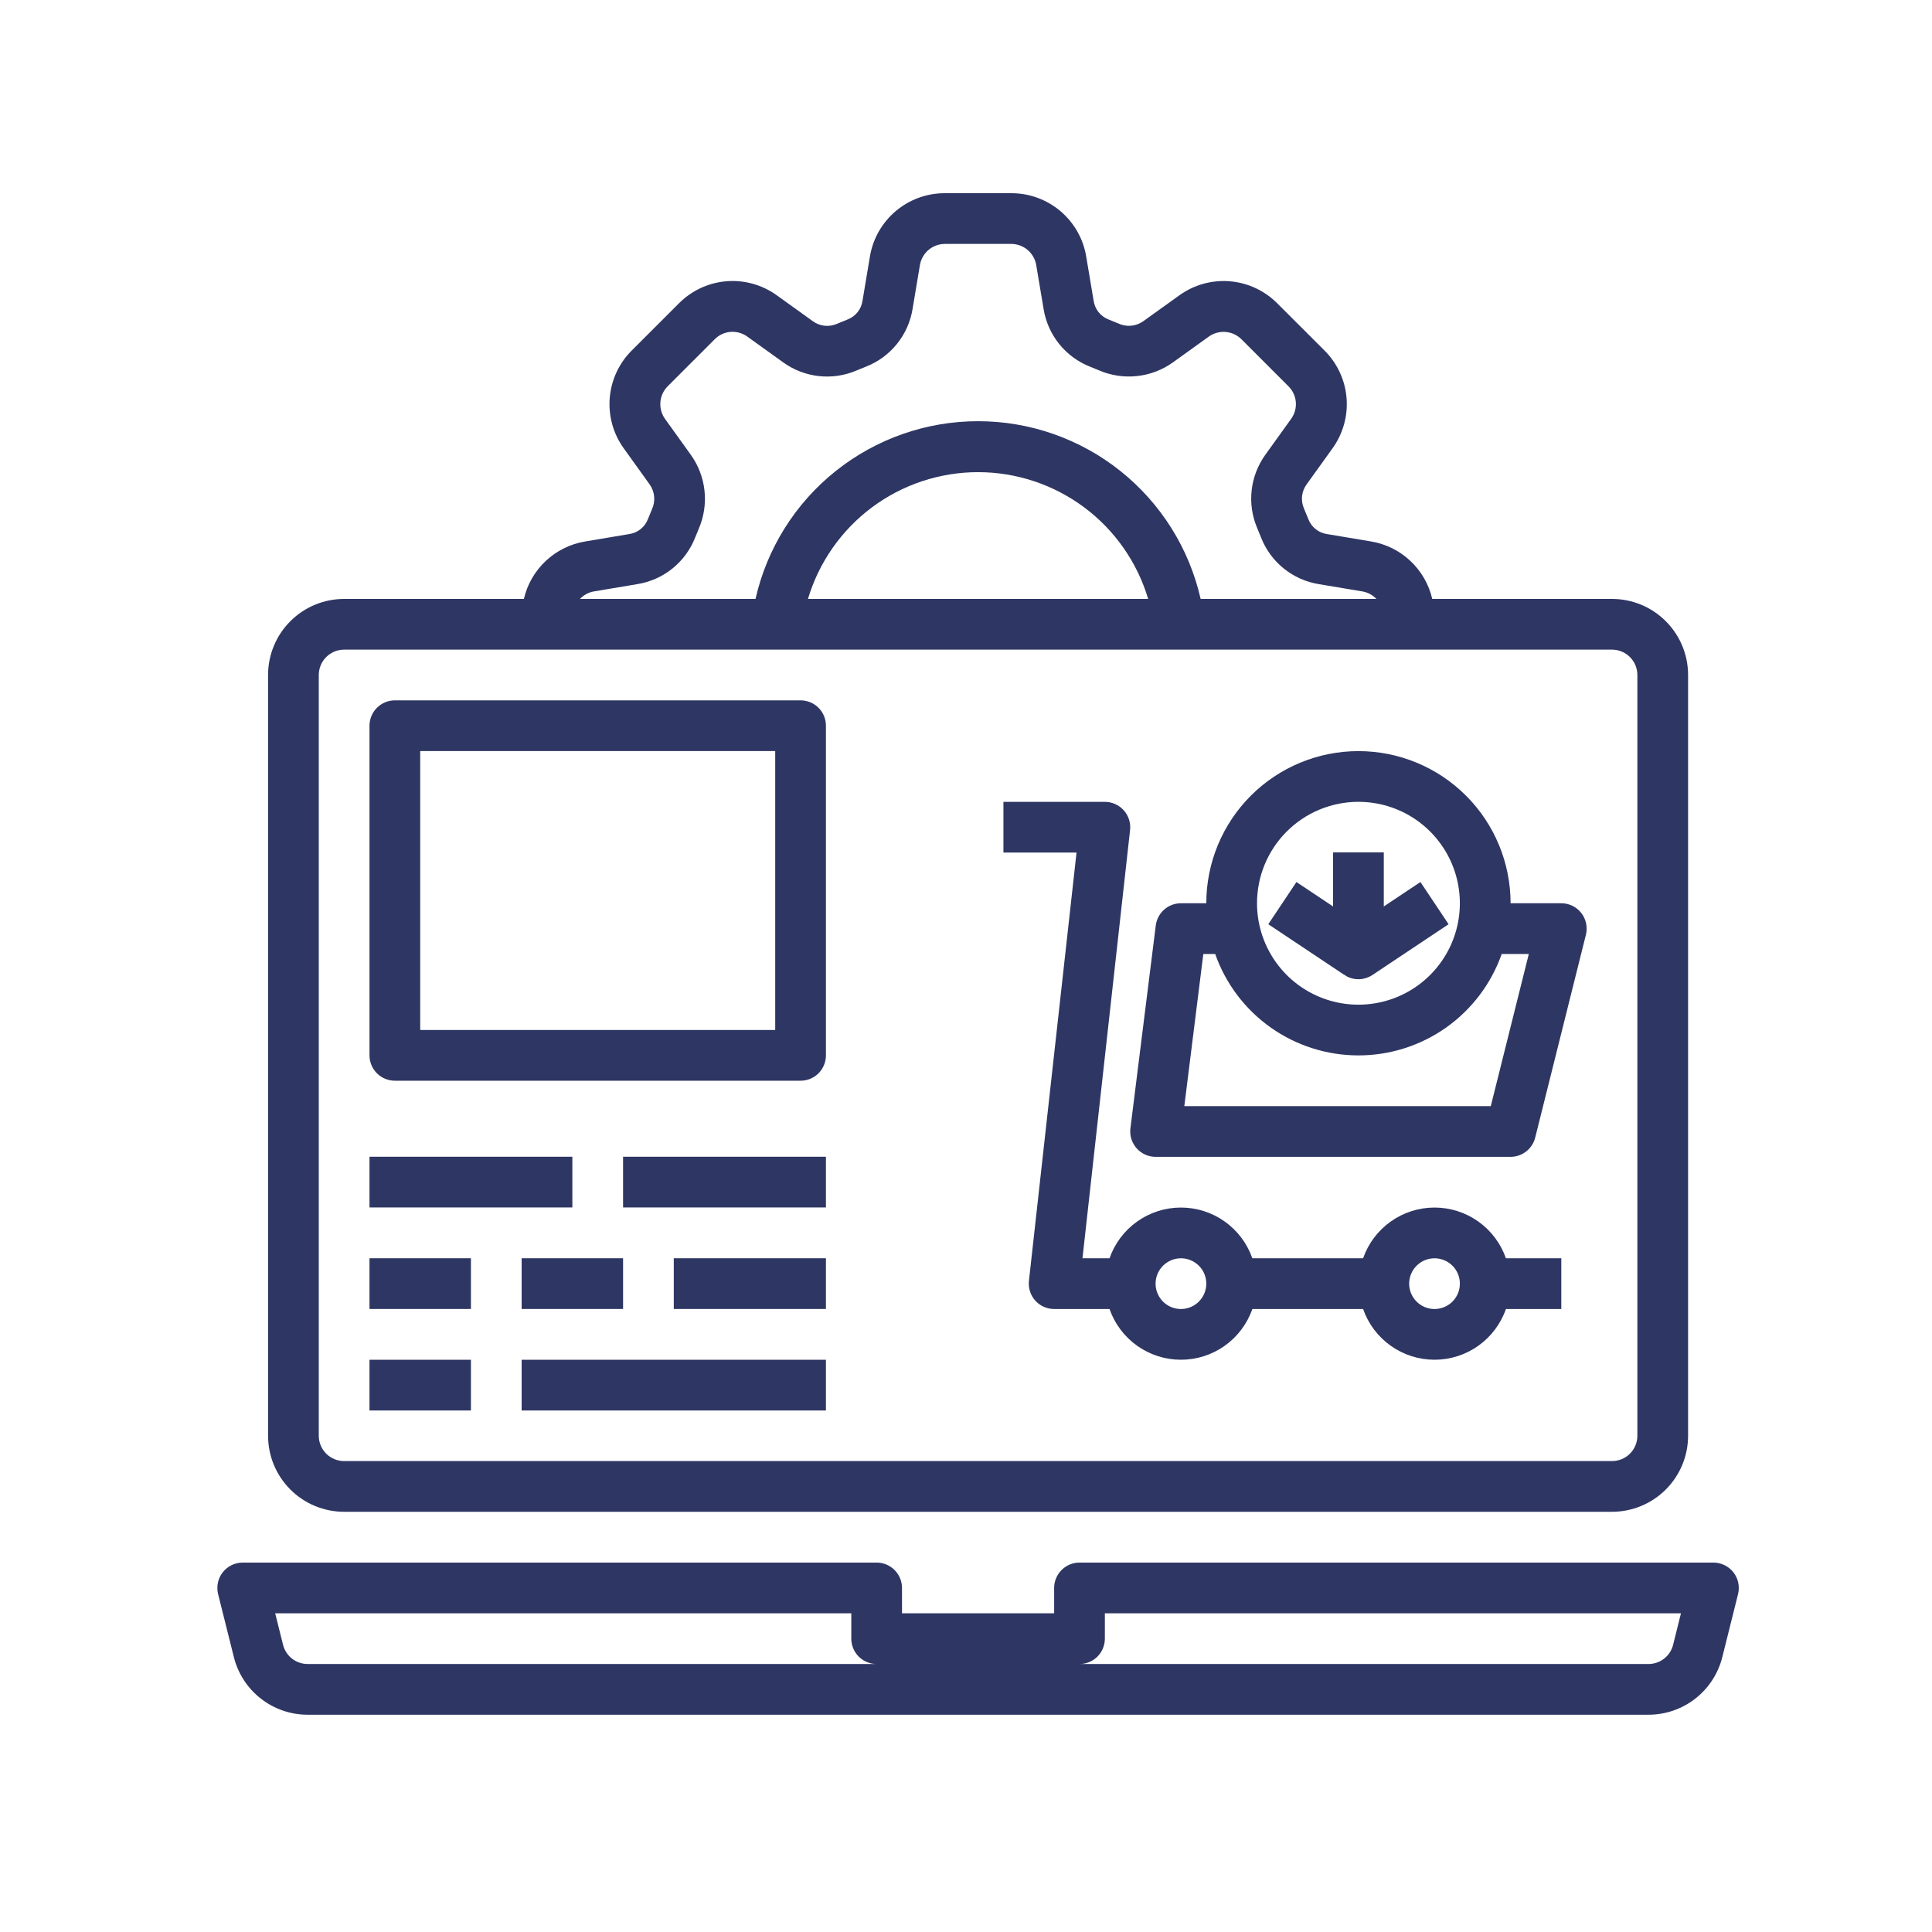
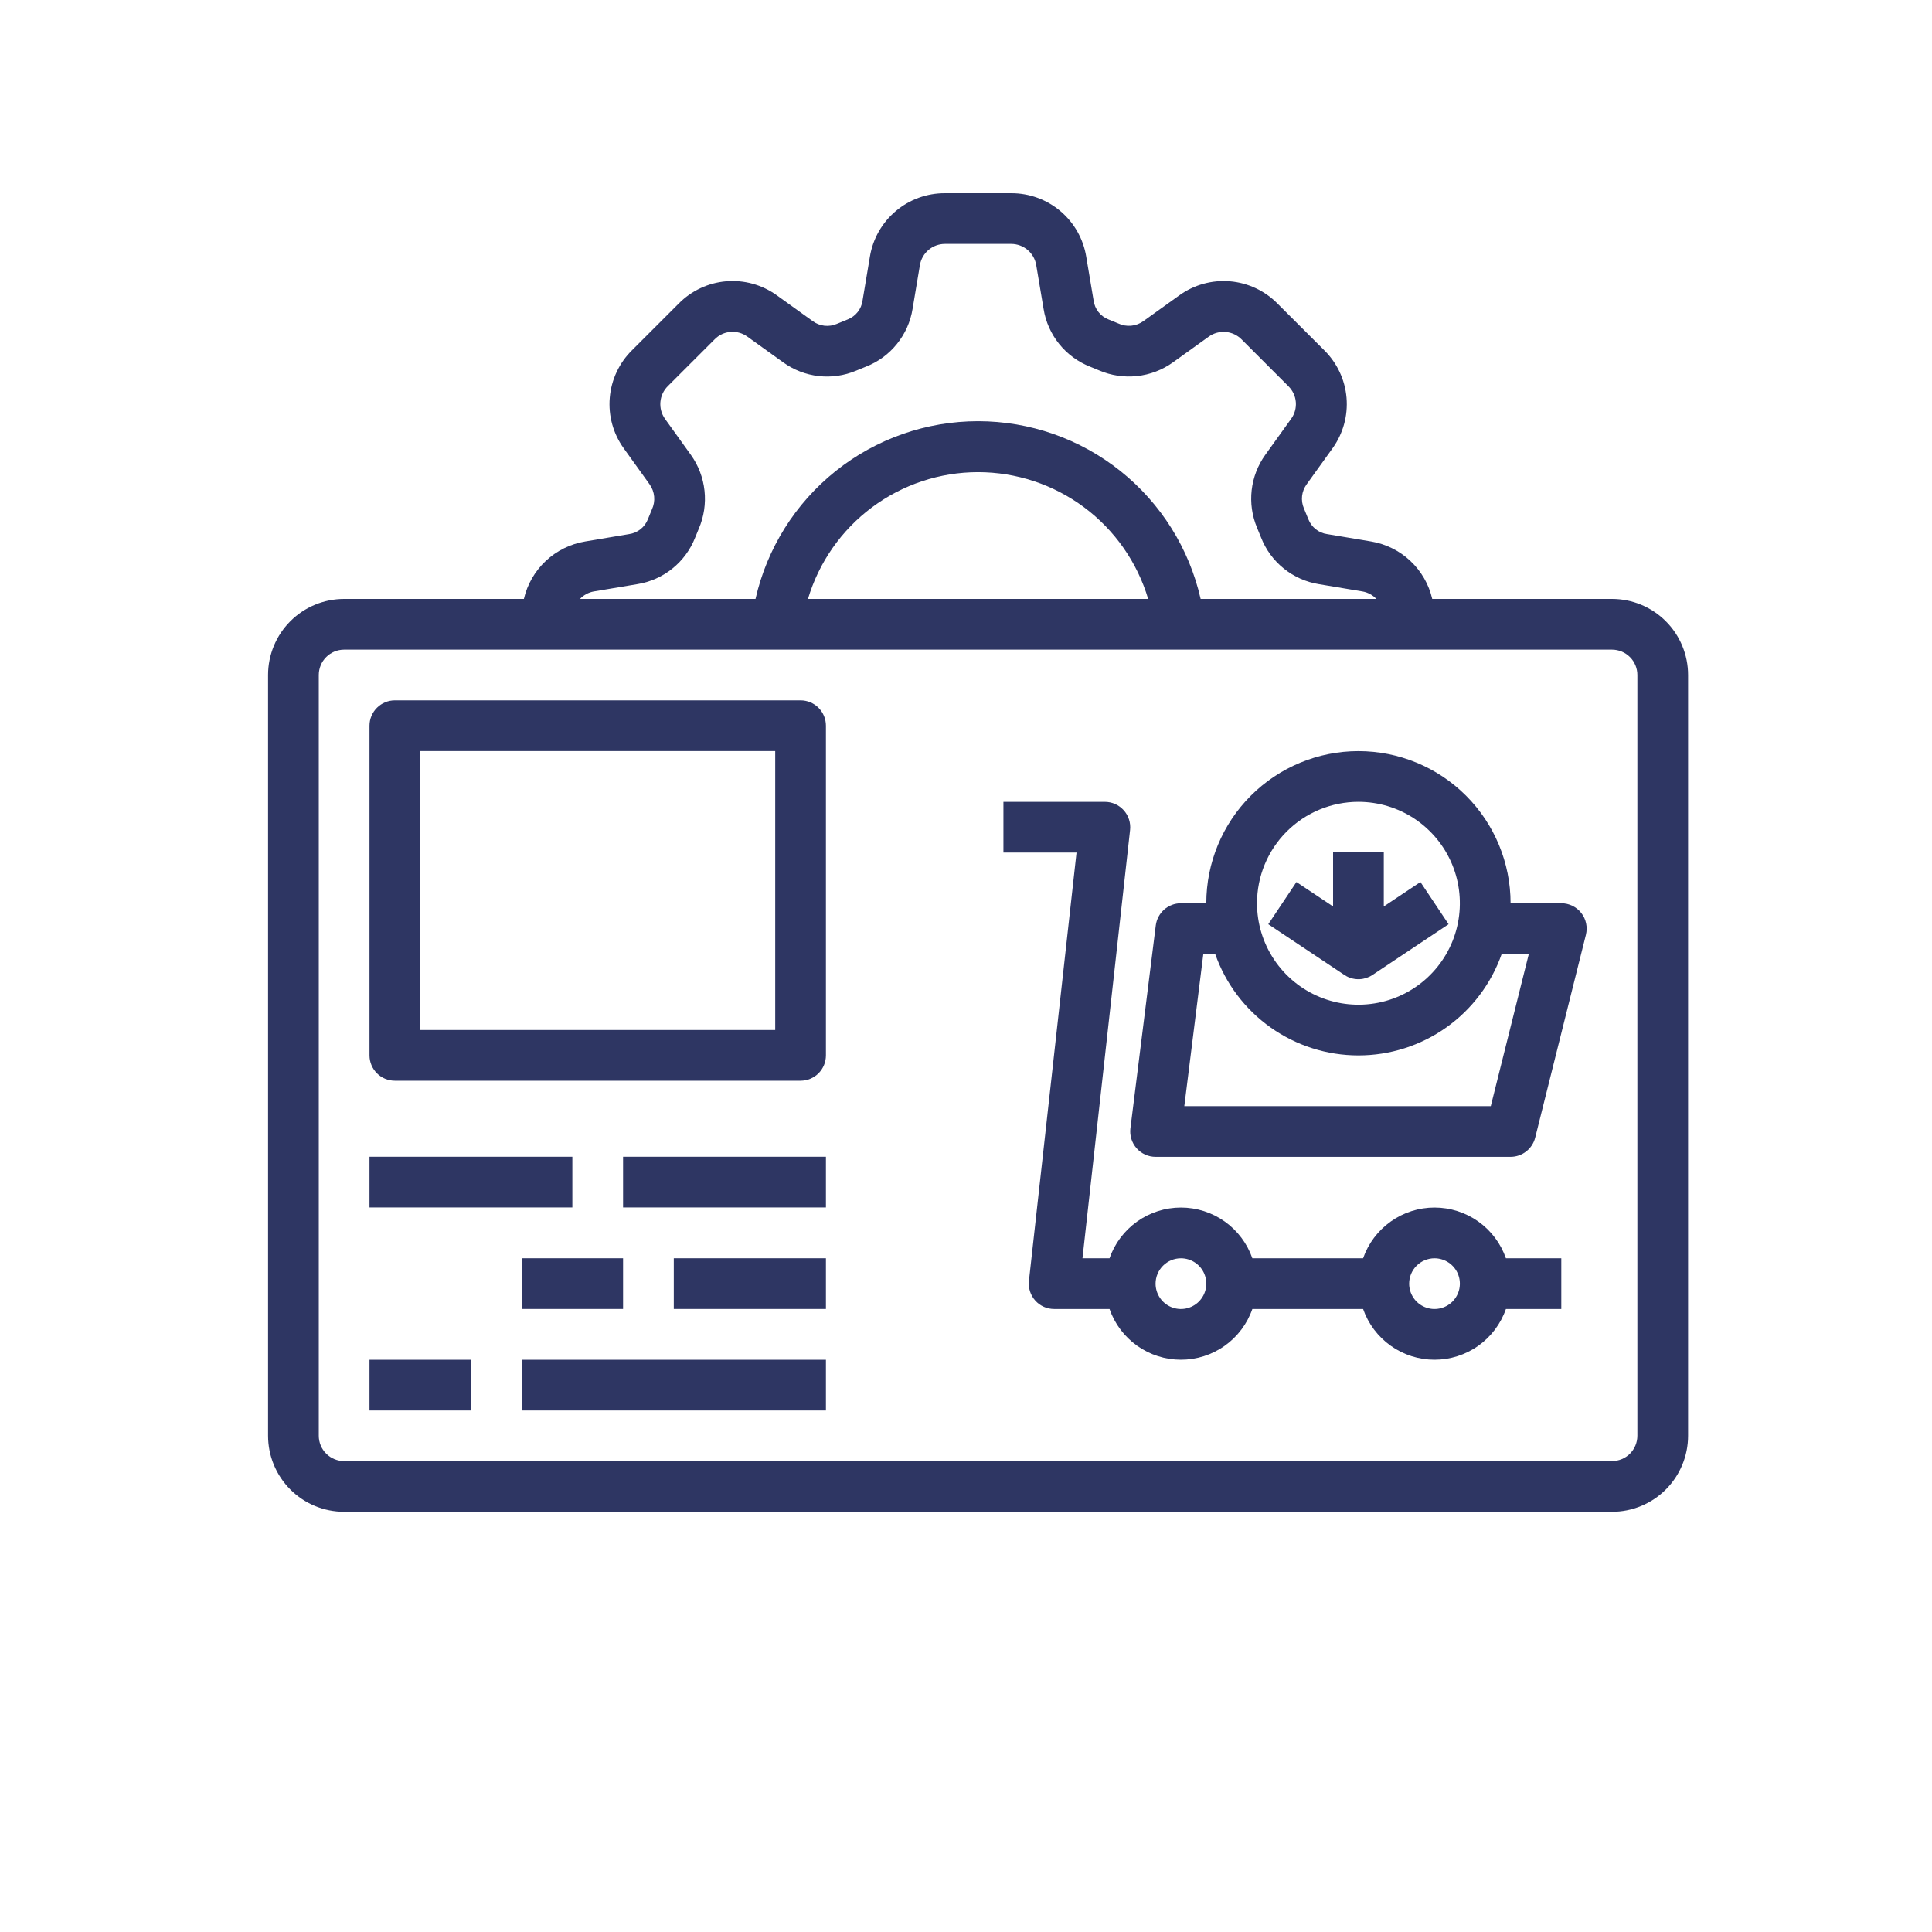
<svg xmlns="http://www.w3.org/2000/svg" width="80" height="80" viewBox="0 0 80 80" fill="none">
  <path d="M25.8 47.898H34.2V49.998H25.8V47.898Z" fill="#2E3663" />
  <path d="M15.3 47.898H23.7V49.998H15.3V47.898Z" fill="#2E3663" />
-   <path d="M15.3 52.102H19.5V54.202H15.3V52.102Z" fill="#2E3663" />
  <path d="M21.6 52.102H25.8V54.202H21.6V52.102Z" fill="#2E3663" />
  <path d="M27.9 52.102H34.2V54.202H27.9V52.102Z" fill="#2E3663" />
  <path d="M21.6 56.305H34.2V58.405H21.6V56.305Z" fill="#2E3663" />
  <path d="M15.3 56.305H19.5V58.405H15.3V56.305Z" fill="#2E3663" />
  <path d="M16.35 44.75H33.15C33.429 44.75 33.696 44.639 33.893 44.443C34.09 44.246 34.2 43.978 34.2 43.7V30.05C34.2 29.771 34.09 29.505 33.893 29.308C33.696 29.111 33.429 29 33.15 29H16.35C16.072 29 15.805 29.111 15.608 29.308C15.411 29.505 15.3 29.771 15.3 30.05V43.7C15.3 43.978 15.411 44.246 15.608 44.443C15.805 44.639 16.072 44.75 16.35 44.75ZM17.4 31.1H32.1V42.65H17.4V31.1Z" fill="#2E3663" />
  <path d="M42.606 53.038C42.59 53.184 42.605 53.333 42.65 53.474C42.695 53.614 42.769 53.744 42.868 53.854C42.966 53.964 43.087 54.052 43.222 54.112C43.356 54.172 43.502 54.203 43.65 54.203H45.943C46.157 54.817 46.557 55.349 47.086 55.725C47.616 56.102 48.25 56.304 48.9 56.304C49.55 56.304 50.184 56.102 50.714 55.725C51.243 55.349 51.643 54.817 51.857 54.203H56.443C56.657 54.817 57.057 55.349 57.587 55.725C58.116 56.102 58.75 56.304 59.4 56.304C60.05 56.304 60.684 56.102 61.214 55.725C61.743 55.349 62.143 54.817 62.357 54.203H64.65V52.103H62.357C62.143 51.489 61.743 50.957 61.214 50.581C60.684 50.204 60.05 50.002 59.4 50.002C58.75 50.002 58.116 50.204 57.587 50.581C57.057 50.957 56.657 51.489 56.443 52.103H51.857C51.643 51.489 51.243 50.957 50.714 50.581C50.184 50.204 49.55 50.002 48.9 50.002C48.25 50.002 47.616 50.204 47.086 50.581C46.557 50.957 46.157 51.489 45.943 52.103H44.823L46.794 34.369C46.81 34.222 46.795 34.073 46.75 33.933C46.705 33.792 46.631 33.663 46.532 33.553C46.434 33.443 46.313 33.355 46.178 33.294C46.044 33.234 45.898 33.203 45.75 33.203H41.55V35.303H44.577L42.606 53.038ZM59.4 52.103C59.608 52.103 59.811 52.165 59.983 52.28C60.156 52.395 60.291 52.559 60.37 52.751C60.45 52.943 60.47 53.154 60.43 53.358C60.389 53.562 60.289 53.749 60.143 53.896C59.996 54.042 59.809 54.142 59.605 54.183C59.401 54.224 59.19 54.203 58.998 54.123C58.806 54.044 58.642 53.909 58.527 53.736C58.412 53.564 58.35 53.361 58.35 53.153C58.35 52.875 58.461 52.608 58.658 52.411C58.855 52.214 59.122 52.103 59.4 52.103ZM48.9 52.103C49.108 52.103 49.311 52.165 49.483 52.28C49.656 52.395 49.791 52.559 49.87 52.751C49.95 52.943 49.97 53.154 49.93 53.358C49.889 53.562 49.789 53.749 49.642 53.896C49.496 54.042 49.309 54.142 49.105 54.183C48.901 54.224 48.69 54.203 48.498 54.123C48.306 54.044 48.142 53.909 48.027 53.736C47.912 53.564 47.85 53.361 47.85 53.153C47.85 52.875 47.961 52.608 48.158 52.411C48.355 52.214 48.622 52.103 48.9 52.103Z" fill="#2E3663" />
  <path d="M47.85 47.902H62.55C62.784 47.902 63.011 47.823 63.196 47.679C63.38 47.535 63.512 47.334 63.569 47.107L65.669 38.707C65.707 38.552 65.71 38.39 65.677 38.234C65.644 38.078 65.576 37.931 65.478 37.806C65.38 37.68 65.254 37.578 65.111 37.508C64.967 37.438 64.81 37.402 64.65 37.402H62.55C62.55 35.731 61.886 34.128 60.705 32.947C59.523 31.765 57.921 31.102 56.25 31.102C54.579 31.102 52.977 31.765 51.795 32.947C50.614 34.128 49.95 35.731 49.95 37.402H48.9C48.644 37.402 48.397 37.495 48.205 37.664C48.014 37.834 47.89 38.068 47.858 38.321L46.808 46.721C46.79 46.869 46.803 47.019 46.847 47.161C46.891 47.303 46.965 47.435 47.063 47.546C47.161 47.658 47.283 47.747 47.418 47.809C47.554 47.87 47.701 47.902 47.85 47.902ZM56.25 33.202C57.081 33.202 57.893 33.448 58.583 33.909C59.274 34.371 59.812 35.027 60.13 35.794C60.448 36.562 60.531 37.406 60.369 38.221C60.207 39.036 59.807 39.784 59.22 40.371C58.633 40.959 57.884 41.359 57.069 41.521C56.255 41.683 55.41 41.6 54.643 41.282C53.875 40.964 53.219 40.426 52.758 39.735C52.296 39.044 52.05 38.232 52.05 37.402C52.05 36.288 52.492 35.219 53.28 34.432C54.068 33.644 55.136 33.202 56.25 33.202ZM49.827 39.502H50.318C50.75 40.73 51.553 41.793 52.615 42.546C53.678 43.298 54.948 43.702 56.25 43.702C57.552 43.702 58.822 43.298 59.885 42.546C60.947 41.793 61.75 40.73 62.182 39.502H63.305L61.73 45.802H49.04L49.827 39.502Z" fill="#2E3663" />
  <path d="M55.673 40.363C55.701 40.382 55.724 40.406 55.755 40.423C55.922 40.513 56.111 40.555 56.301 40.546C56.491 40.537 56.675 40.476 56.833 40.37L59.983 38.27L58.817 36.523L57.3 37.534V35.297H55.2V37.535L53.683 36.523L52.517 38.27L55.667 40.37L55.673 40.363Z" fill="#2E3663" />
-   <path d="M71.778 65.107C71.679 64.982 71.554 64.88 71.41 64.81C71.267 64.74 71.11 64.703 70.95 64.703H44.7C44.422 64.703 44.154 64.814 43.958 65.011C43.761 65.208 43.65 65.475 43.65 65.753V66.803H37.35V65.753C37.35 65.475 37.239 65.208 37.042 65.011C36.846 64.814 36.578 64.703 36.3 64.703H10.05C9.89 64.703 9.733 64.74 9.589 64.809C9.446 64.879 9.32 64.981 9.222 65.107C9.124 65.233 9.056 65.379 9.023 65.536C8.99 65.692 8.993 65.853 9.031 66.008L9.684 68.618C9.854 69.299 10.247 69.904 10.801 70.336C11.355 70.769 12.037 71.003 12.74 71.003H68.26C68.963 71.003 69.645 70.769 70.199 70.336C70.753 69.904 71.146 69.299 71.317 68.618L71.969 66.008C72.007 65.853 72.01 65.692 71.977 65.536C71.944 65.38 71.876 65.233 71.778 65.107ZM12.74 68.903C12.506 68.903 12.278 68.825 12.093 68.681C11.908 68.537 11.777 68.335 11.72 68.107L11.395 66.803H35.25V67.853C35.25 68.132 35.361 68.399 35.558 68.596C35.755 68.793 36.022 68.903 36.3 68.903H12.74ZM69.28 68.107C69.223 68.335 69.092 68.537 68.907 68.681C68.722 68.825 68.494 68.903 68.26 68.903H44.7C44.979 68.903 45.246 68.793 45.443 68.596C45.639 68.399 45.75 68.132 45.75 67.853V66.803H69.605L69.28 68.107Z" fill="#2E3663" />
  <path d="M14.25 62.6H66.75C67.585 62.6 68.387 62.268 68.977 61.678C69.568 61.087 69.9 60.286 69.9 59.45V27.95C69.9 27.115 69.568 26.313 68.977 25.723C68.387 25.132 67.585 24.8 66.75 24.8H59.306C59.167 24.198 58.852 23.65 58.401 23.227C57.951 22.803 57.385 22.523 56.775 22.421L54.952 22.115C54.781 22.091 54.619 22.022 54.484 21.915C54.348 21.808 54.243 21.667 54.179 21.506L53.992 21.05C53.923 20.89 53.897 20.713 53.916 20.539C53.936 20.365 54.001 20.199 54.104 20.057L55.178 18.563C55.614 17.956 55.82 17.214 55.757 16.469C55.694 15.725 55.366 15.027 54.834 14.503L52.904 12.576C52.379 12.041 51.68 11.712 50.933 11.648C50.186 11.585 49.441 11.791 48.834 12.229L47.345 13.298C47.196 13.405 47.02 13.471 46.837 13.488C46.654 13.504 46.47 13.471 46.304 13.393L45.896 13.226C45.734 13.162 45.592 13.056 45.484 12.919C45.377 12.782 45.307 12.618 45.284 12.446L44.979 10.631C44.859 9.895 44.481 9.226 43.912 8.744C43.343 8.262 42.621 7.998 41.875 8H39.124C38.38 7.998 37.658 8.261 37.09 8.742C36.521 9.223 36.142 9.89 36.021 10.625L35.715 12.452C35.691 12.623 35.622 12.785 35.515 12.921C35.408 13.056 35.267 13.161 35.106 13.225L34.65 13.412C34.489 13.481 34.313 13.507 34.139 13.488C33.965 13.468 33.799 13.403 33.657 13.3L32.163 12.226C31.556 11.79 30.814 11.584 30.069 11.647C29.324 11.71 28.627 12.038 28.103 12.571L26.176 14.497C25.641 15.022 25.312 15.721 25.249 16.468C25.185 17.214 25.391 17.959 25.829 18.566L26.898 20.055C27.005 20.204 27.07 20.38 27.087 20.562C27.104 20.745 27.071 20.93 26.993 21.096L26.826 21.504C26.762 21.666 26.656 21.808 26.519 21.916C26.381 22.023 26.218 22.093 26.046 22.116L24.231 22.421C23.62 22.522 23.053 22.802 22.601 23.225C22.149 23.649 21.833 24.197 21.693 24.8H14.25C13.414 24.8 12.613 25.132 12.023 25.723C11.432 26.313 11.1 27.115 11.1 27.95V59.45C11.1 60.286 11.432 61.087 12.023 61.678C12.613 62.268 13.414 62.6 14.25 62.6ZM24.577 24.492L26.388 24.188C26.921 24.103 27.423 23.88 27.844 23.541C28.265 23.202 28.589 22.759 28.786 22.256L28.935 21.893C29.148 21.397 29.23 20.855 29.172 20.319C29.115 19.783 28.919 19.27 28.605 18.832L27.537 17.345C27.392 17.142 27.324 16.893 27.346 16.644C27.367 16.395 27.477 16.163 27.655 15.987L29.593 14.05C29.766 13.873 29.998 13.764 30.245 13.743C30.492 13.722 30.739 13.79 30.941 13.935L32.435 15.008C32.866 15.318 33.369 15.512 33.897 15.572C34.424 15.632 34.958 15.555 35.447 15.35L35.858 15.182C36.36 14.986 36.802 14.662 37.14 14.242C37.479 13.823 37.702 13.322 37.788 12.79L38.092 10.973C38.134 10.729 38.261 10.508 38.449 10.348C38.638 10.188 38.877 10.101 39.124 10.1H41.875C42.123 10.101 42.363 10.189 42.552 10.35C42.741 10.51 42.867 10.732 42.908 10.977L43.212 12.788C43.297 13.322 43.52 13.823 43.859 14.244C44.198 14.665 44.641 14.989 45.144 15.186L45.507 15.335C46.003 15.549 46.545 15.63 47.081 15.572C47.617 15.515 48.13 15.319 48.568 15.006L50.055 13.937C50.258 13.792 50.507 13.724 50.756 13.746C51.005 13.768 51.237 13.877 51.413 14.055L53.35 15.993C53.527 16.167 53.636 16.398 53.657 16.645C53.678 16.893 53.61 17.139 53.465 17.341L52.392 18.835C52.083 19.266 51.889 19.769 51.829 20.297C51.769 20.824 51.845 21.358 52.05 21.848L52.218 22.258C52.414 22.76 52.738 23.202 53.158 23.54C53.577 23.879 54.078 24.102 54.61 24.188L56.427 24.492C56.644 24.532 56.842 24.64 56.993 24.8H49.716C49.242 22.71 48.071 20.843 46.397 19.506C44.722 18.169 42.643 17.441 40.5 17.441C38.357 17.441 36.278 18.169 34.603 19.506C32.928 20.843 31.758 22.71 31.284 24.8H24.015C24.165 24.641 24.362 24.533 24.577 24.492ZM47.543 24.8H33.456C33.909 23.283 34.839 21.953 36.108 21.007C37.377 20.062 38.917 19.551 40.5 19.551C42.083 19.551 43.623 20.062 44.892 21.007C46.161 21.953 47.091 23.283 47.543 24.8ZM13.2 27.95C13.2 27.672 13.31 27.404 13.507 27.208C13.704 27.011 13.971 26.9 14.25 26.9H66.75C67.028 26.9 67.296 27.011 67.493 27.208C67.689 27.404 67.8 27.672 67.8 27.95V59.45C67.8 59.729 67.689 59.996 67.493 60.193C67.296 60.389 67.028 60.5 66.75 60.5H14.25C13.971 60.5 13.704 60.389 13.507 60.193C13.31 59.996 13.2 59.729 13.2 59.45V27.95Z" fill="#2E3663" />
</svg>